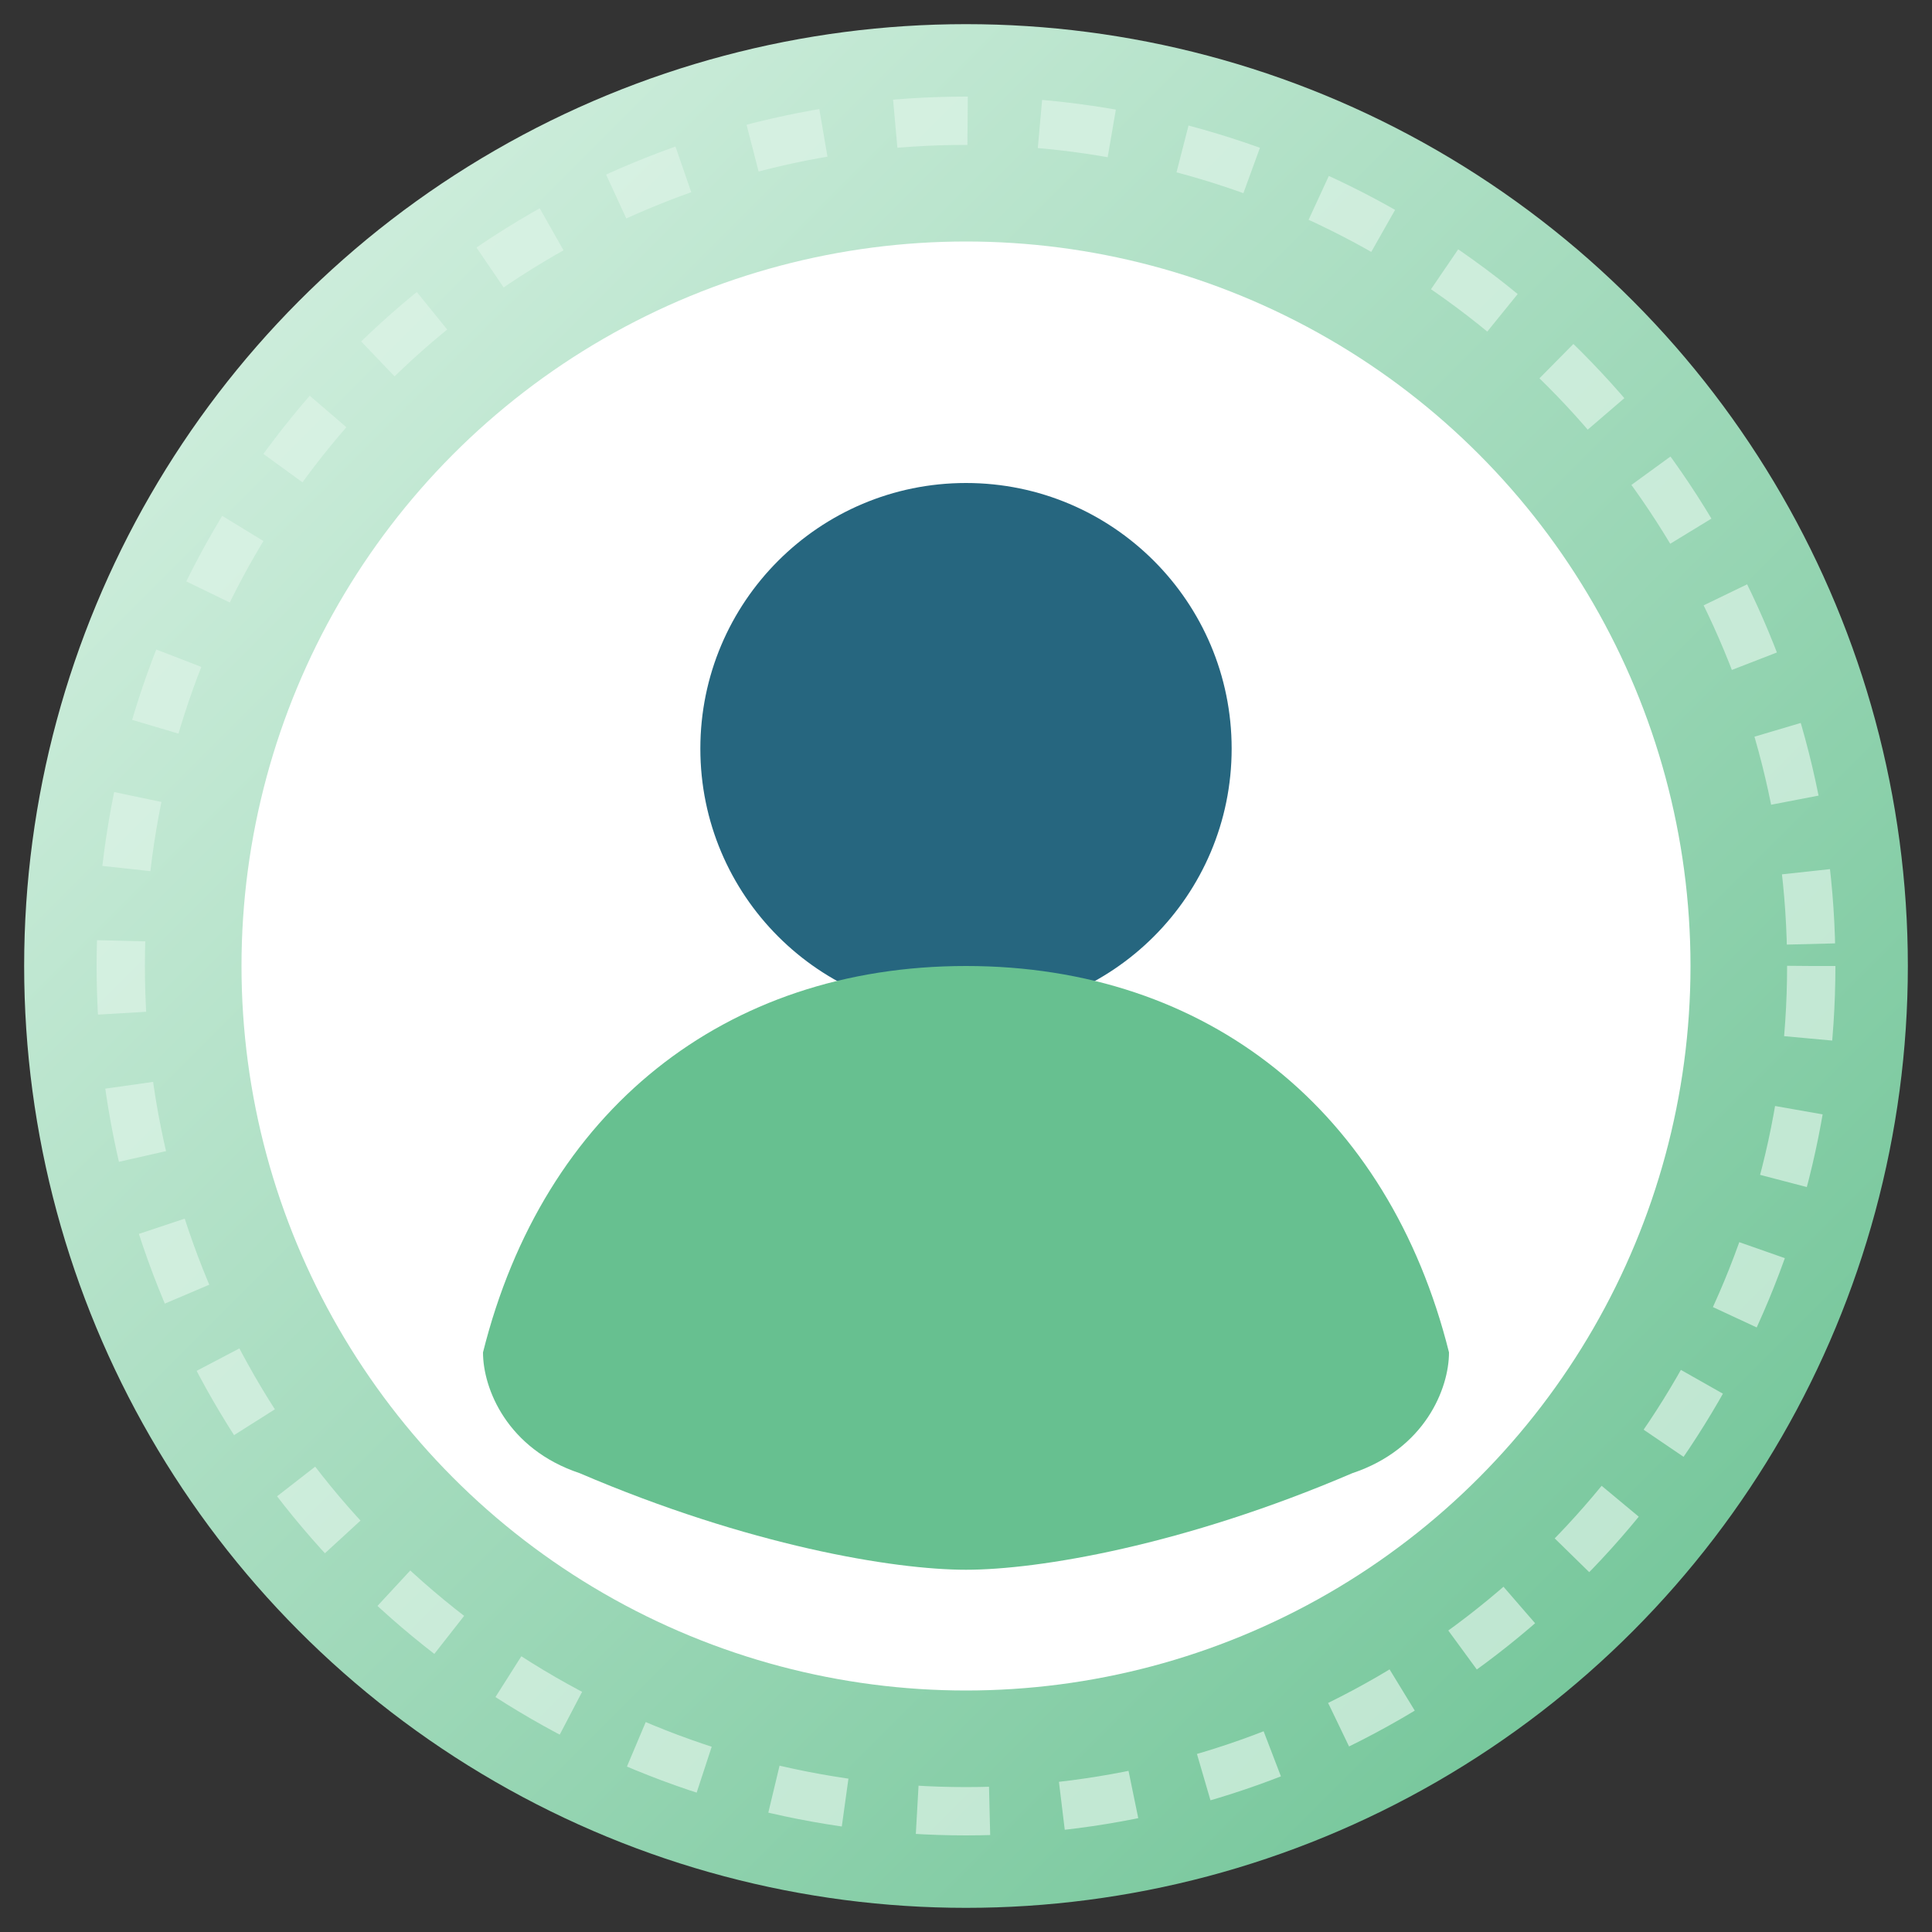
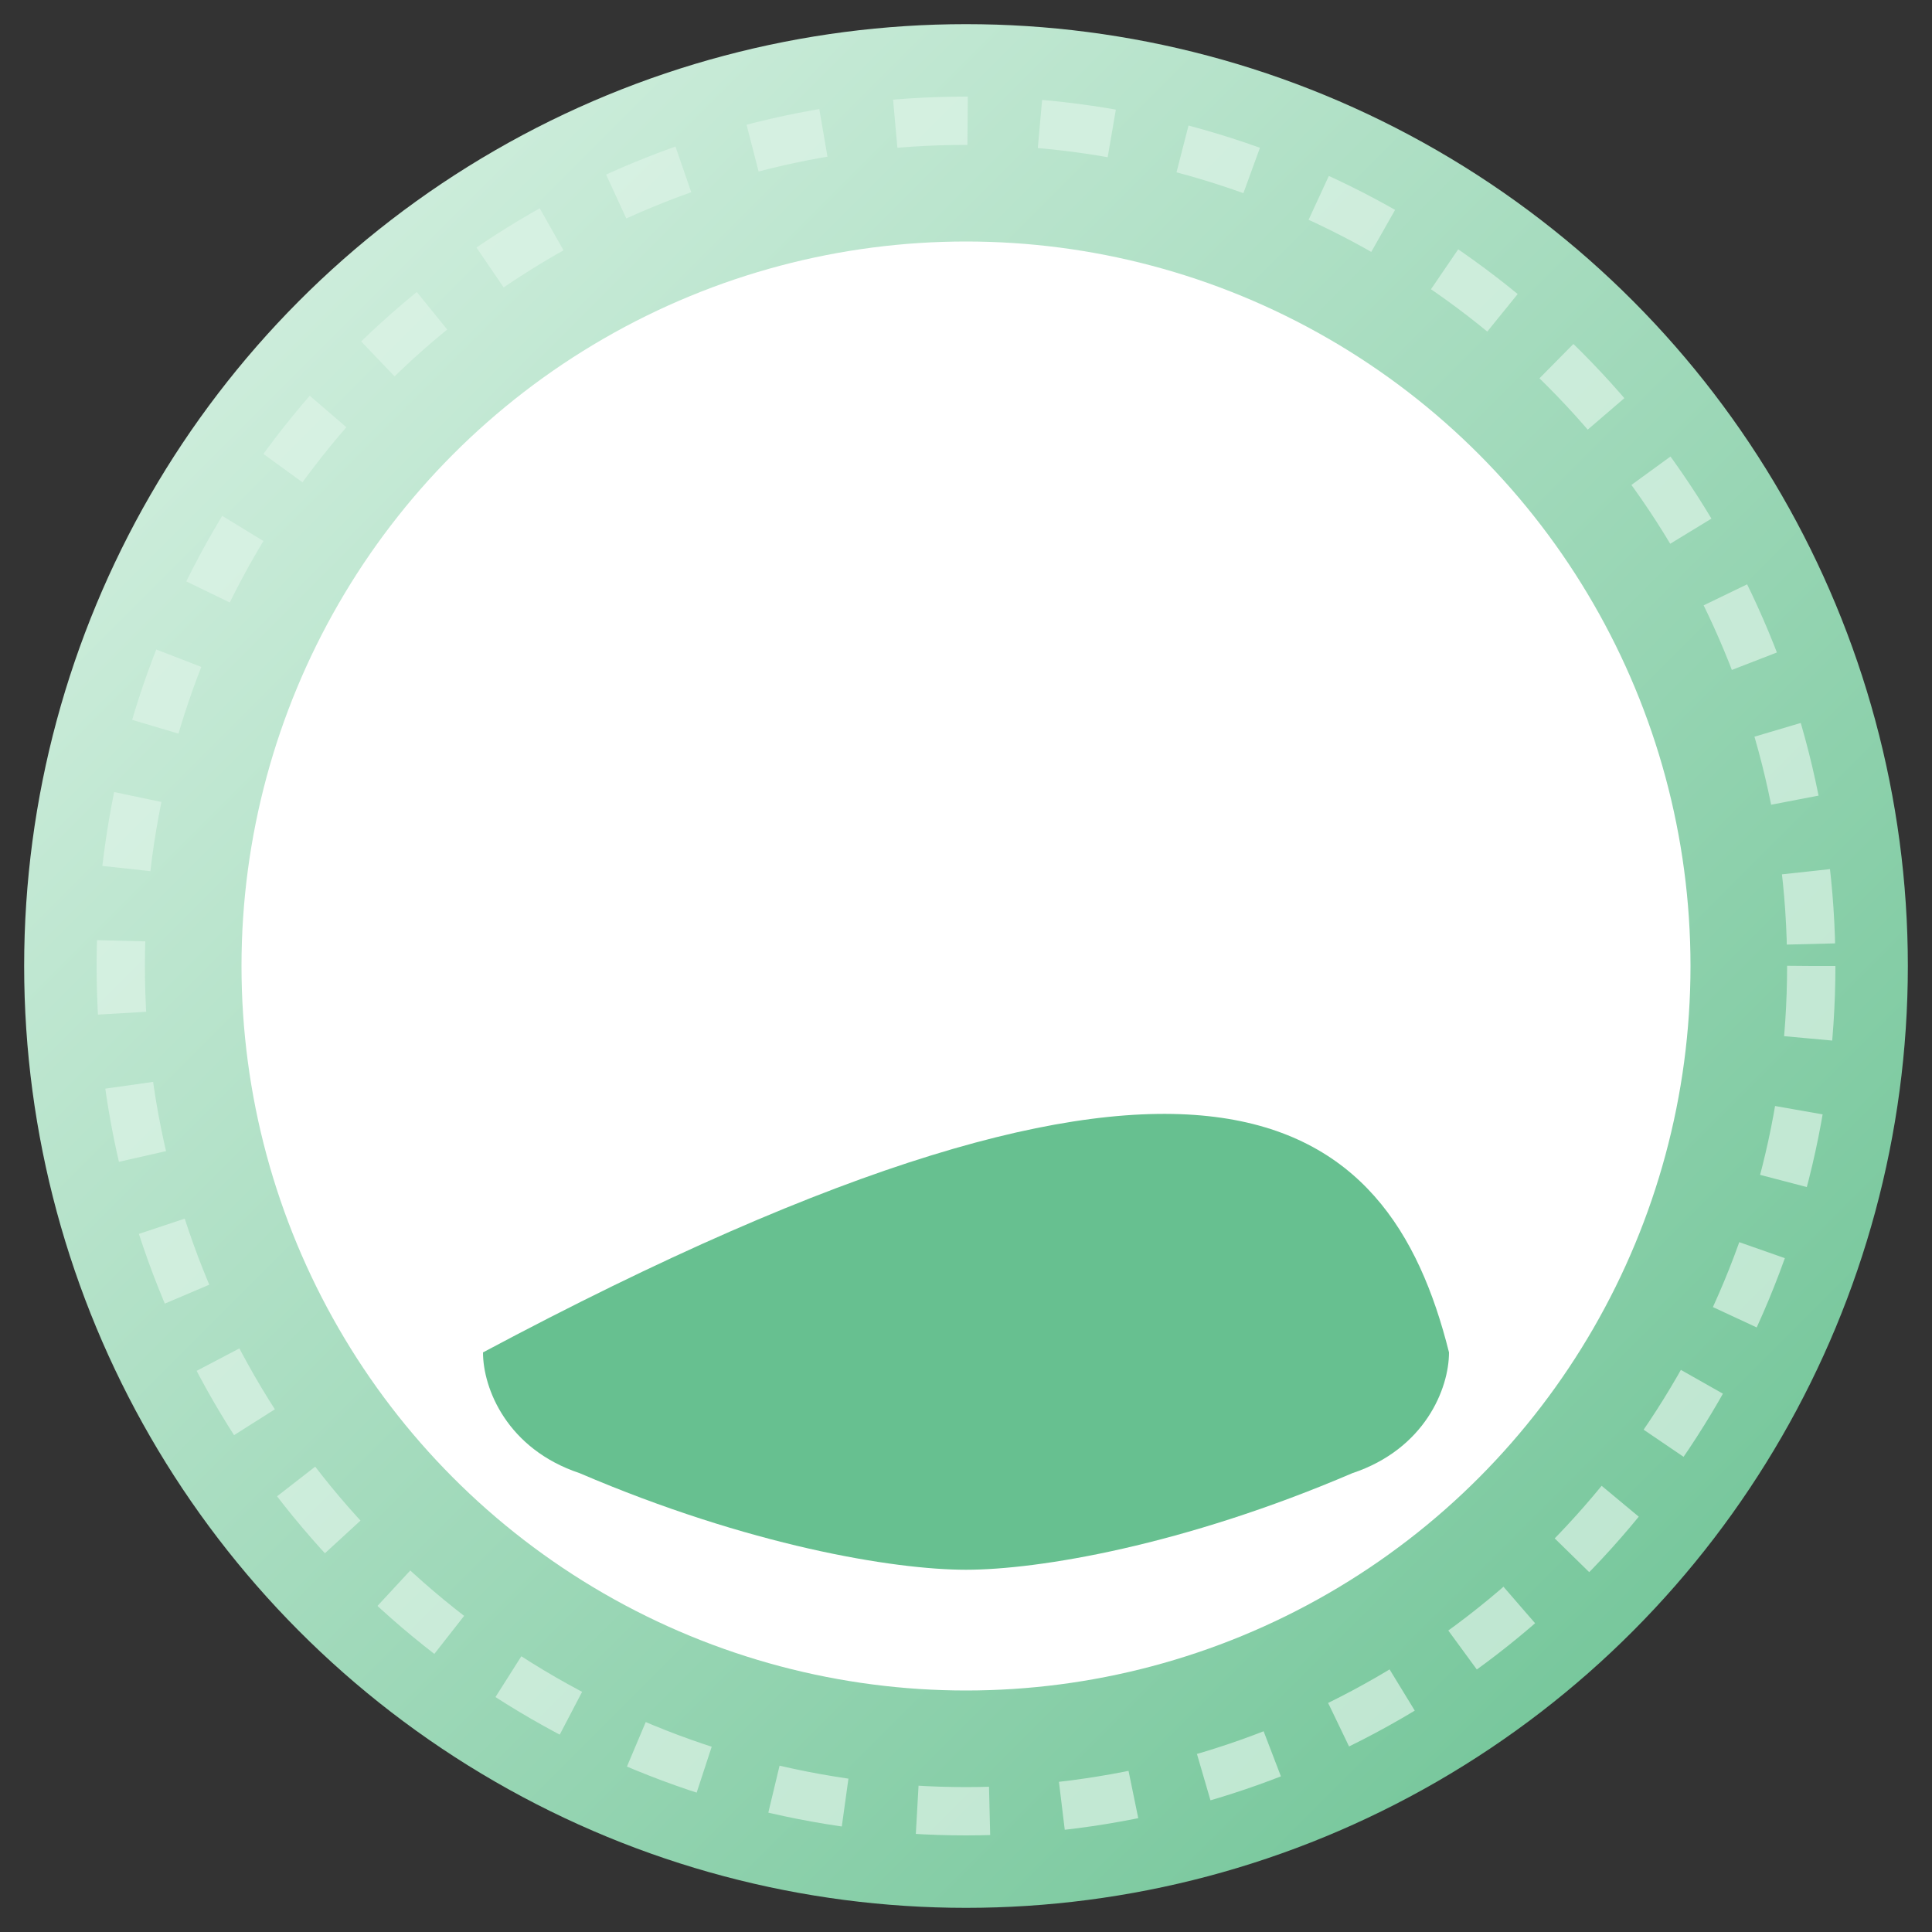
<svg xmlns="http://www.w3.org/2000/svg" width="160" height="160" viewBox="0 0 160 160" role="img" aria-labelledby="title desc">
  <rect x="0" y="0" width="160" height="160" fill="#333333" stroke="none" />
  <title id="title">Avatar por defecto</title>
  <desc id="desc">Ilustración simple de una persona genérica dentro de un círculo</desc>
  <defs>
    <linearGradient id="bgGradient" x1="0" y1="0" x2="1" y2="1">
      <stop offset="0%" stop-color="#DDF4E7" />
      <stop offset="100%" stop-color="#67C090" />
    </linearGradient>
  </defs>
  <circle cx="80" cy="80" r="78" fill="url(#bgGradient)" />
  <circle cx="80" cy="80" r="60" fill="#ffffff" />
-   <circle cx="80" cy="62" r="22" fill="#26667F" />
-   <path d="M40 112C45 92 60 80 80 80C100 80 115 92 120 112C120 115 118 120 112 122C98 128 86 130 80 130C74 130 62 128 48 122C42 120 40 115 40 112Z" fill="#67C090" />
+   <path d="M40 112C100 80 115 92 120 112C120 115 118 120 112 122C98 128 86 130 80 130C74 130 62 128 48 122C42 120 40 115 40 112Z" fill="#67C090" />
  <circle cx="80" cy="80" r="70" fill="none" stroke="#DDF4E7" stroke-width="4" stroke-dasharray="6 6" opacity="0.7" />
</svg>